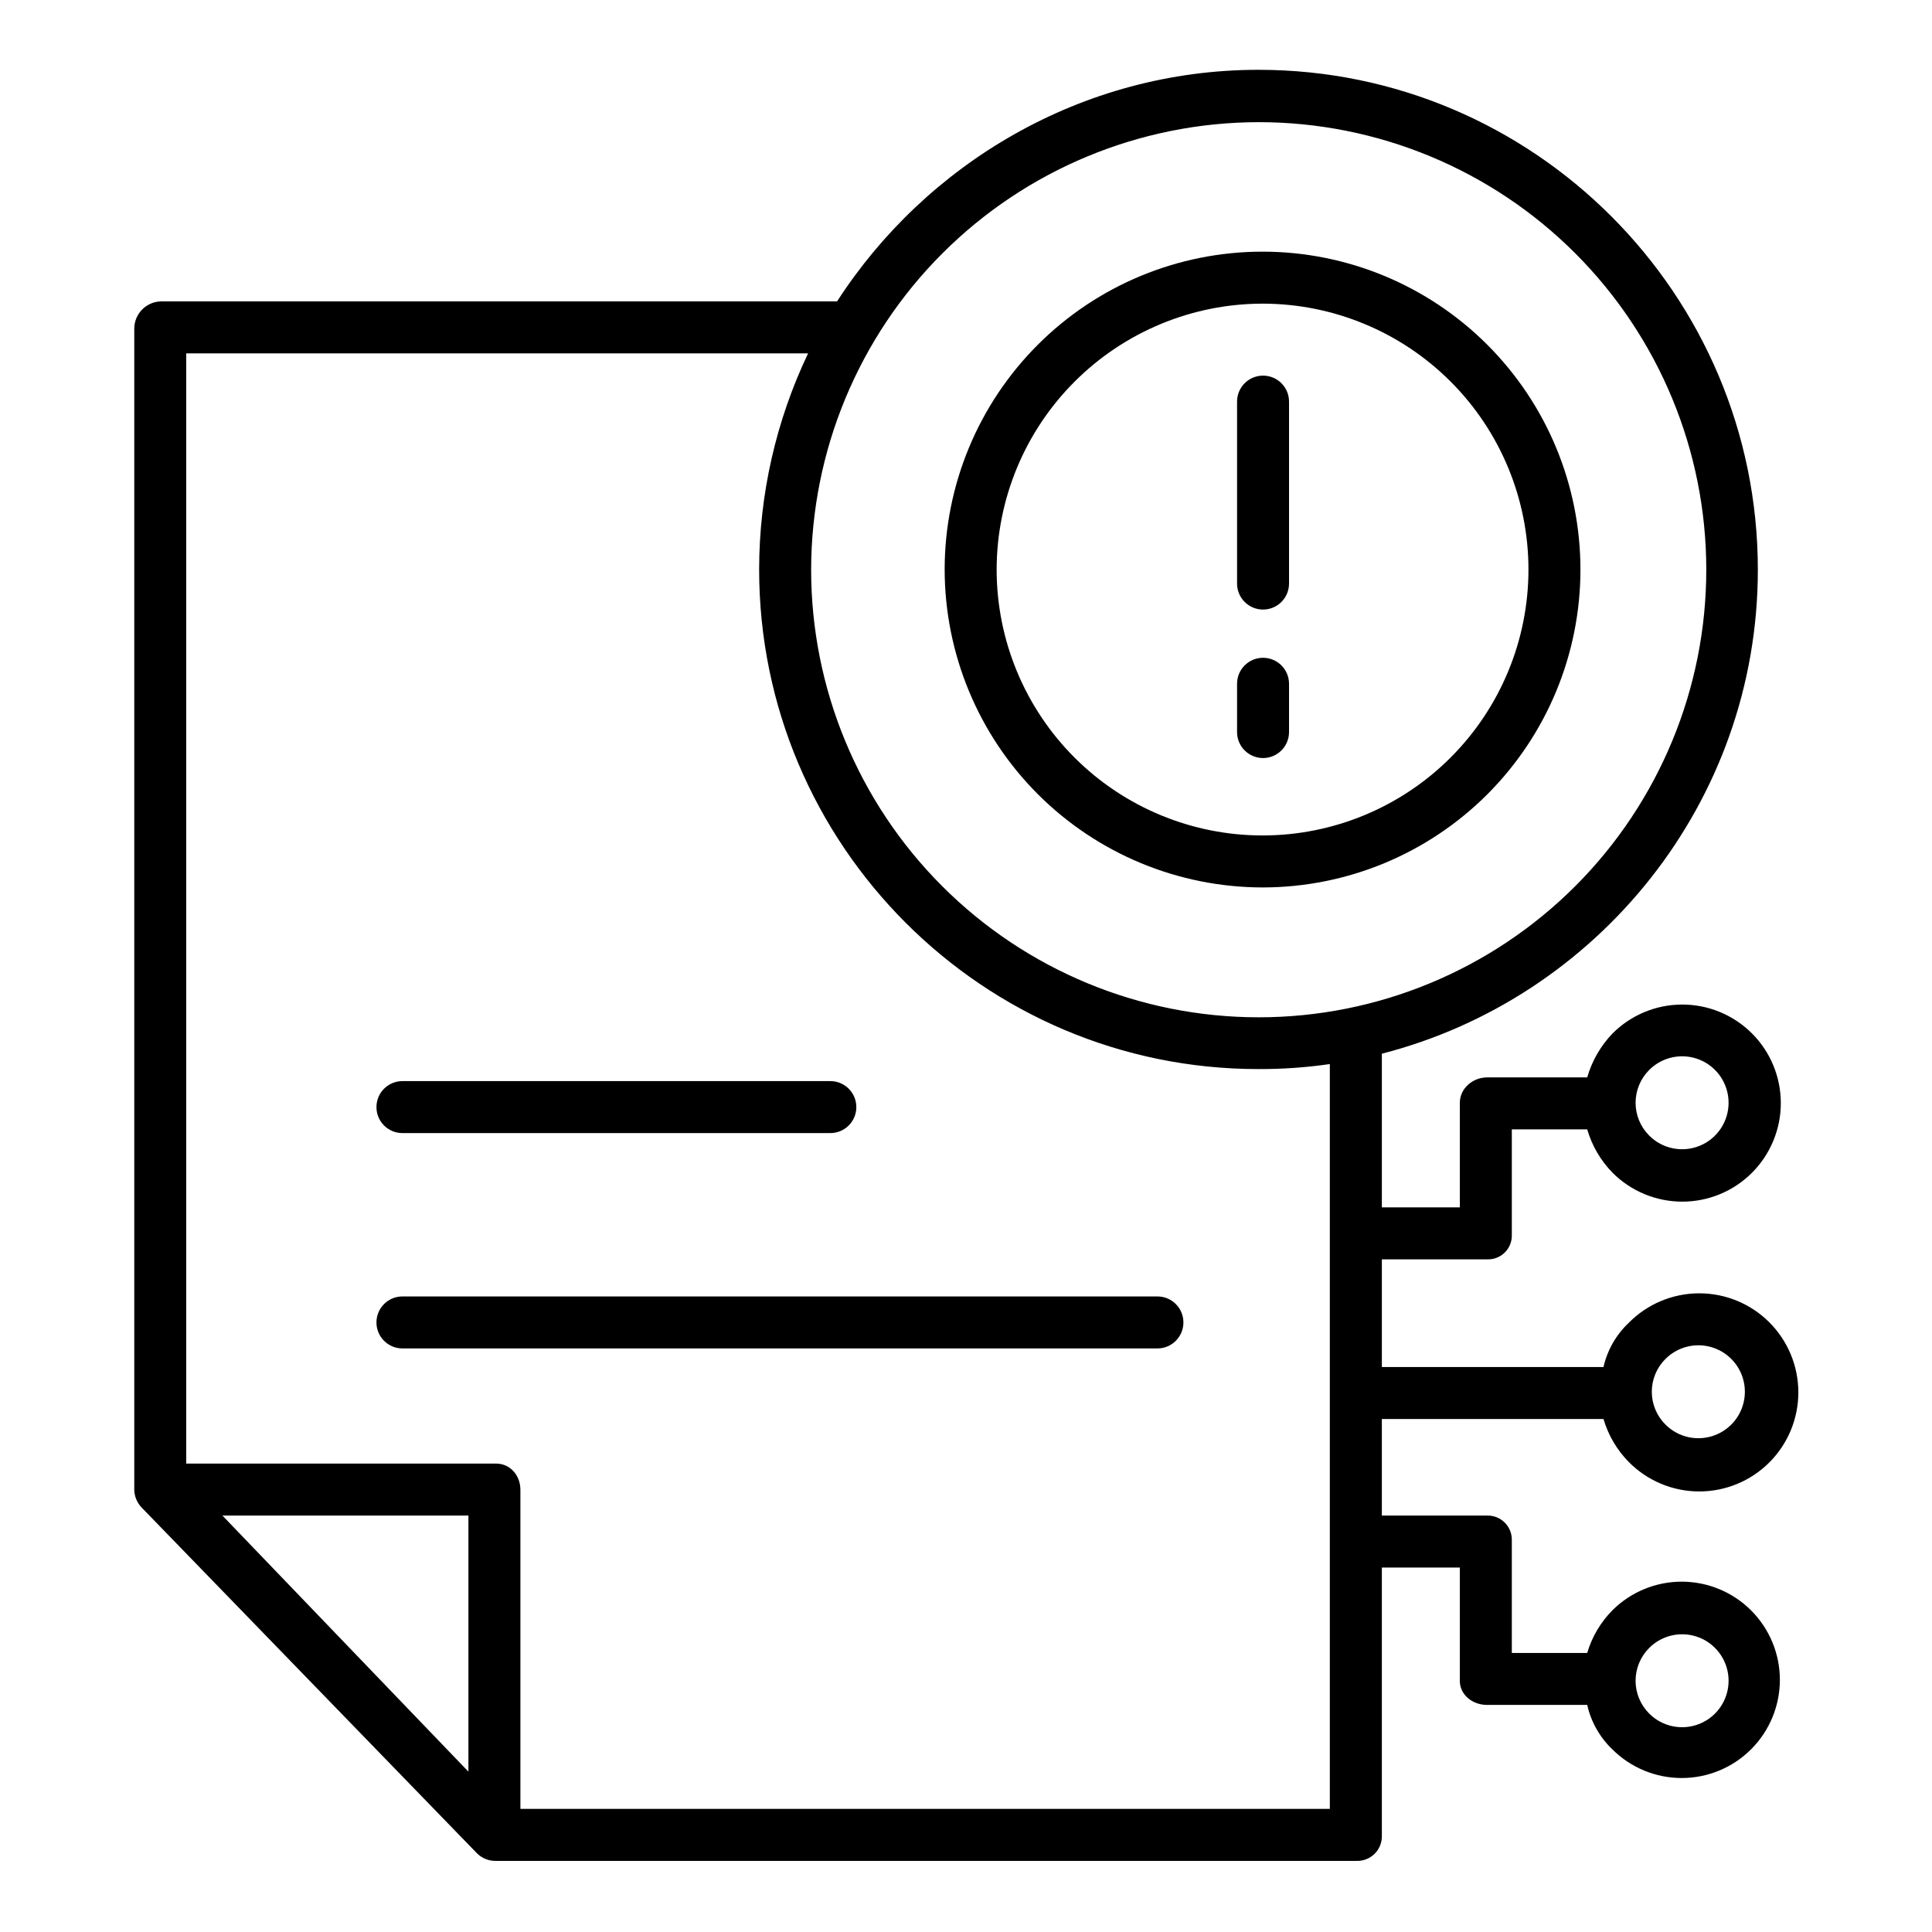
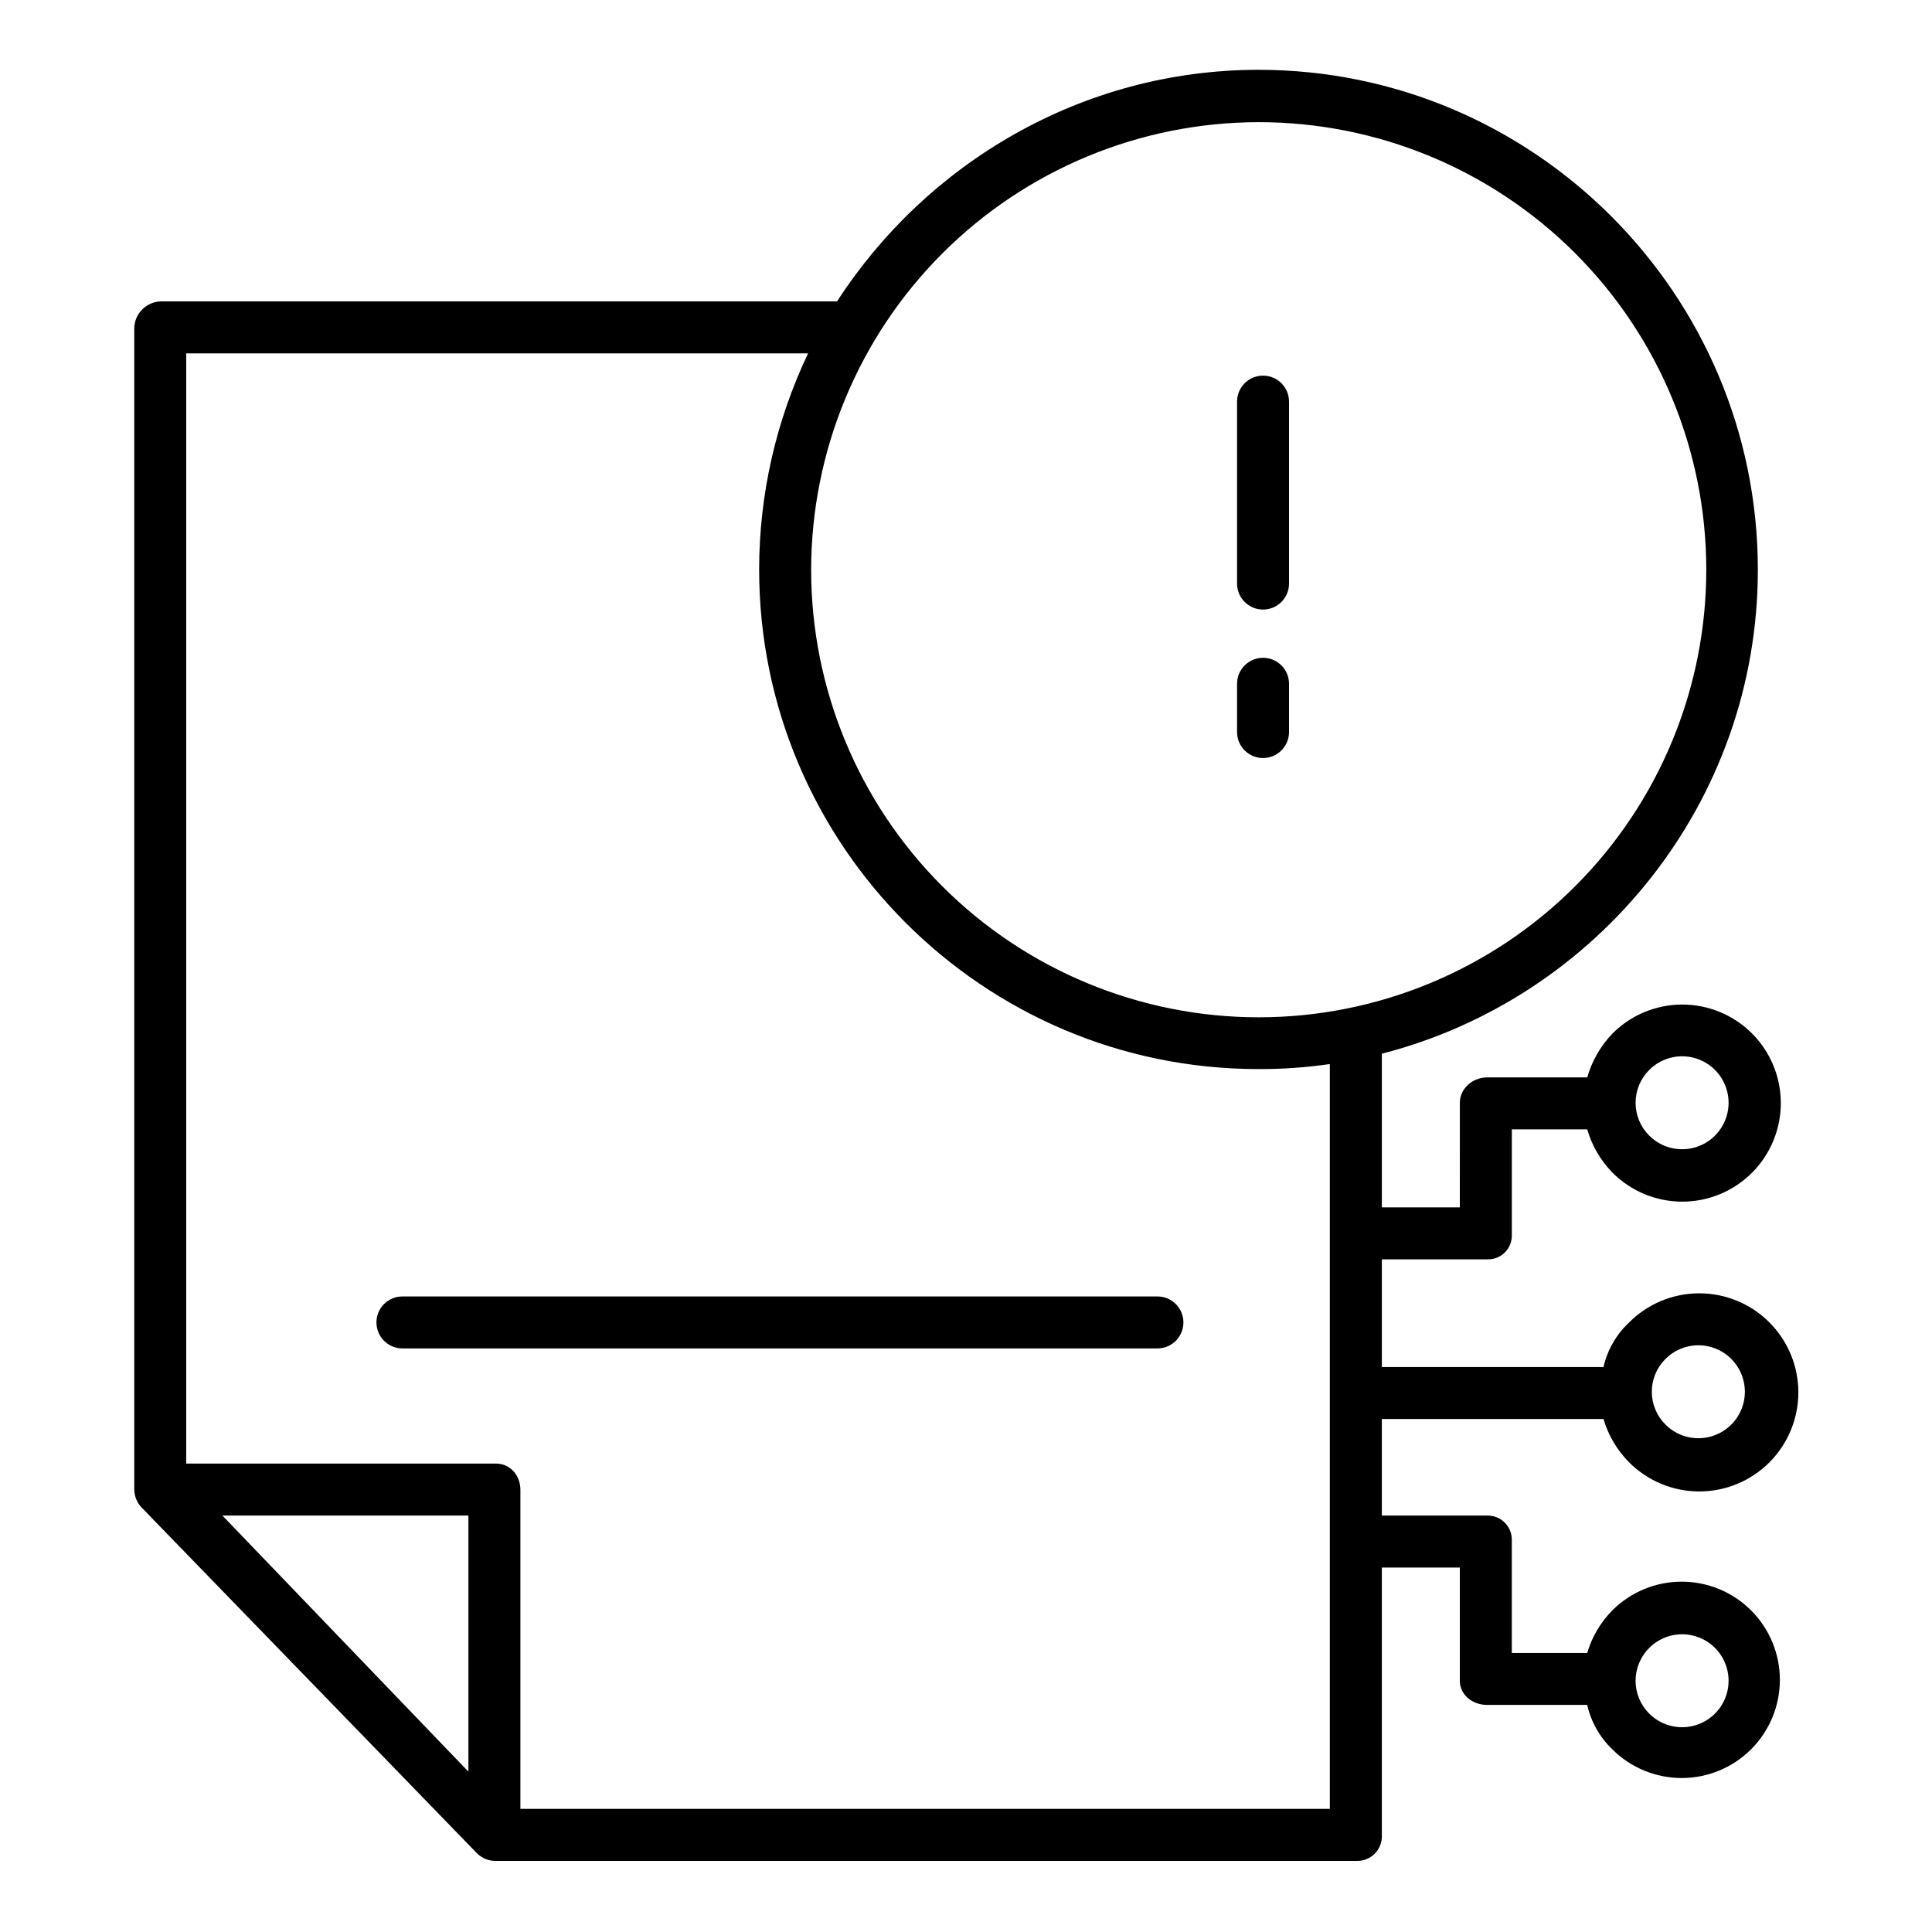
<svg xmlns="http://www.w3.org/2000/svg" fill="#000000" width="800px" height="800px" version="1.1" viewBox="144 144 512 512">
  <g>
    <path d="m450.73 487.57h-200.08c-3.805 0-6.887 3.086-6.887 6.887 0 3.805 3.082 6.891 6.887 6.891h200.08c3.805 0 6.887-3.086 6.887-6.891 0-3.801-3.082-6.887-6.887-6.887z" />
-     <path d="m250.65 444.28h113.4c3.805 0 6.887-3.082 6.887-6.887s-3.082-6.887-6.887-6.887h-113.4c-3.805 0-6.887 3.082-6.887 6.887s3.082 6.887 6.887 6.887z" />
    <path d="m478.72 305.54c3.805 0 6.887-3.086 6.887-6.891v-48.215c0-3.805-3.082-6.887-6.887-6.887s-6.887 3.082-6.887 6.887v48.215c0 3.805 3.082 6.891 6.887 6.891z" />
    <path d="m478.72 344.89c3.805 0 6.887-3.086 6.887-6.887v-12.793c0-3.805-3.082-6.887-6.887-6.887s-6.887 3.082-6.887 6.887v12.793c0 3.801 3.082 6.887 6.887 6.887z" />
-     <path d="m478.59 379.18c22.344 0 43.77-8.875 59.566-24.676 15.801-15.797 24.676-37.227 24.676-59.566 0-22.344-8.875-43.773-24.676-59.57-15.797-15.801-37.223-24.676-59.566-24.676s-43.77 8.875-59.57 24.676c-15.797 15.797-24.676 37.227-24.676 59.57 0.027 22.332 8.91 43.746 24.703 59.539s37.207 24.676 59.543 24.703zm0-154.71c18.688 0 36.613 7.426 49.828 20.641 13.215 13.215 20.637 31.137 20.637 49.828 0 18.688-7.422 36.613-20.637 49.828-13.215 13.215-31.141 20.637-49.828 20.637-18.691 0-36.613-7.422-49.828-20.637-13.215-13.219-20.641-31.141-20.641-49.828 0.023-18.684 7.453-36.598 20.664-49.805 13.211-13.211 31.121-20.645 49.805-20.664z" />
    <path d="m568.94 520.05c1.262 4.293 3.562 8.207 6.707 11.395 4.906 4.969 11.59 7.777 18.57 7.805s13.688-2.723 18.637-7.652c4.945-4.926 7.727-11.621 7.727-18.602 0-6.984-2.781-13.676-7.727-18.605-4.949-4.926-11.656-7.68-18.637-7.648-6.981 0.027-13.664 2.836-18.57 7.805-3.348 3.156-5.684 7.238-6.707 11.727h-58.734v-28.535h27.891c1.754 0.074 3.457-0.59 4.699-1.824 1.242-1.238 1.914-2.934 1.852-4.688v-27.93h19.98c1.258 4.32 3.559 8.262 6.703 11.48 4.894 4.906 11.539 7.664 18.469 7.672 6.93 0.004 13.578-2.746 18.48-7.644 4.902-4.898 7.656-11.543 7.656-18.473s-2.754-13.578-7.656-18.477c-4.902-4.898-11.551-7.648-18.48-7.641-6.93 0.004-13.574 2.762-18.469 7.668-3.148 3.277-5.449 7.273-6.703 11.641h-26.527c-3.805 0-7.227 2.918-7.227 6.723l-0.004 27.715h-20.664v-40.723c57.07-14.648 99.641-66.598 99.641-128.26 0-73-59.336-132.48-132.33-132.48-46.926 0-88.168 24.961-111.68 61.367l-179.14 0.004c-3.887 0.074-7.023 3.195-7.113 7.082v307.87c0.043 1.801 0.777 3.516 2.051 4.789l88.809 91.574c1.332 1.305 3.141 2.016 5.008 1.969h228.09-0.004c1.777 0.051 3.496-0.633 4.754-1.883 1.262-1.254 1.953-2.969 1.914-4.742v-71.113h20.664v30.004c0 3.805 3.422 6.402 7.227 6.402h26.527l0.004 0.004c1.02 4.508 3.352 8.617 6.703 11.809 4.887 4.856 11.504 7.574 18.395 7.559 6.891-0.016 13.492-2.762 18.359-7.641 4.867-4.879 7.602-11.488 7.602-18.375 0-6.891-2.734-13.5-7.602-18.379-4.867-4.879-11.469-7.625-18.359-7.641-6.891-0.016-13.508 2.703-18.395 7.562-3.137 3.16-5.441 7.055-6.703 11.328h-19.98v-29.781c0.066-1.762-0.602-3.477-1.84-4.731-1.242-1.254-2.945-1.941-4.711-1.895h-27.891v-25.586zm16.441-15.93c3.523-3.523 8.82-4.574 13.422-2.668 4.606 1.906 7.606 6.394 7.606 11.379 0 4.981-3 9.469-7.606 11.375-4.602 1.906-9.898 0.855-13.422-2.668-2.328-2.301-3.637-5.438-3.637-8.707 0-3.273 1.309-6.41 3.637-8.711zm-4.316-76.586h0.004c3.523-3.519 8.82-4.574 13.422-2.668 4.602 1.906 7.602 6.398 7.602 11.379 0 4.981-3 9.473-7.602 11.379-4.602 1.906-9.898 0.852-13.422-2.672-2.32-2.305-3.621-5.438-3.621-8.707 0-3.269 1.305-6.406 3.625-8.711zm0 153.17 0.004 0.004c3.523-3.523 8.82-4.578 13.422-2.672 4.602 1.906 7.602 6.398 7.602 11.379 0 4.981-3 9.473-7.602 11.379-4.602 1.906-9.898 0.852-13.422-2.668-2.32-2.305-3.625-5.441-3.625-8.711 0.004-3.269 1.309-6.402 3.629-8.707zm-103.5-404.33c31.457 0 61.629 12.492 83.875 34.738 22.242 22.242 34.742 52.41 34.742 83.867 0 31.461-12.496 61.629-34.738 83.875-22.246 22.242-52.414 34.742-83.871 34.742s-61.629-12.496-83.871-34.742c-22.246-22.242-34.742-52.414-34.742-83.871 0.035-31.445 12.543-61.594 34.777-83.828 22.234-22.234 52.383-34.746 83.828-34.781zm-209.43 437.13-65.191-67.863h65.191zm13.777 9.871v-84.555c0-3.805-2.668-6.957-6.473-6.957h-82.086v-294.22h164.8c-8.52 17.883-12.953 37.434-12.973 57.242 0 73 59.277 132.43 132.28 132.43 6.344 0.027 12.684-0.418 18.961-1.328v197.38z" />
  </g>
</svg>